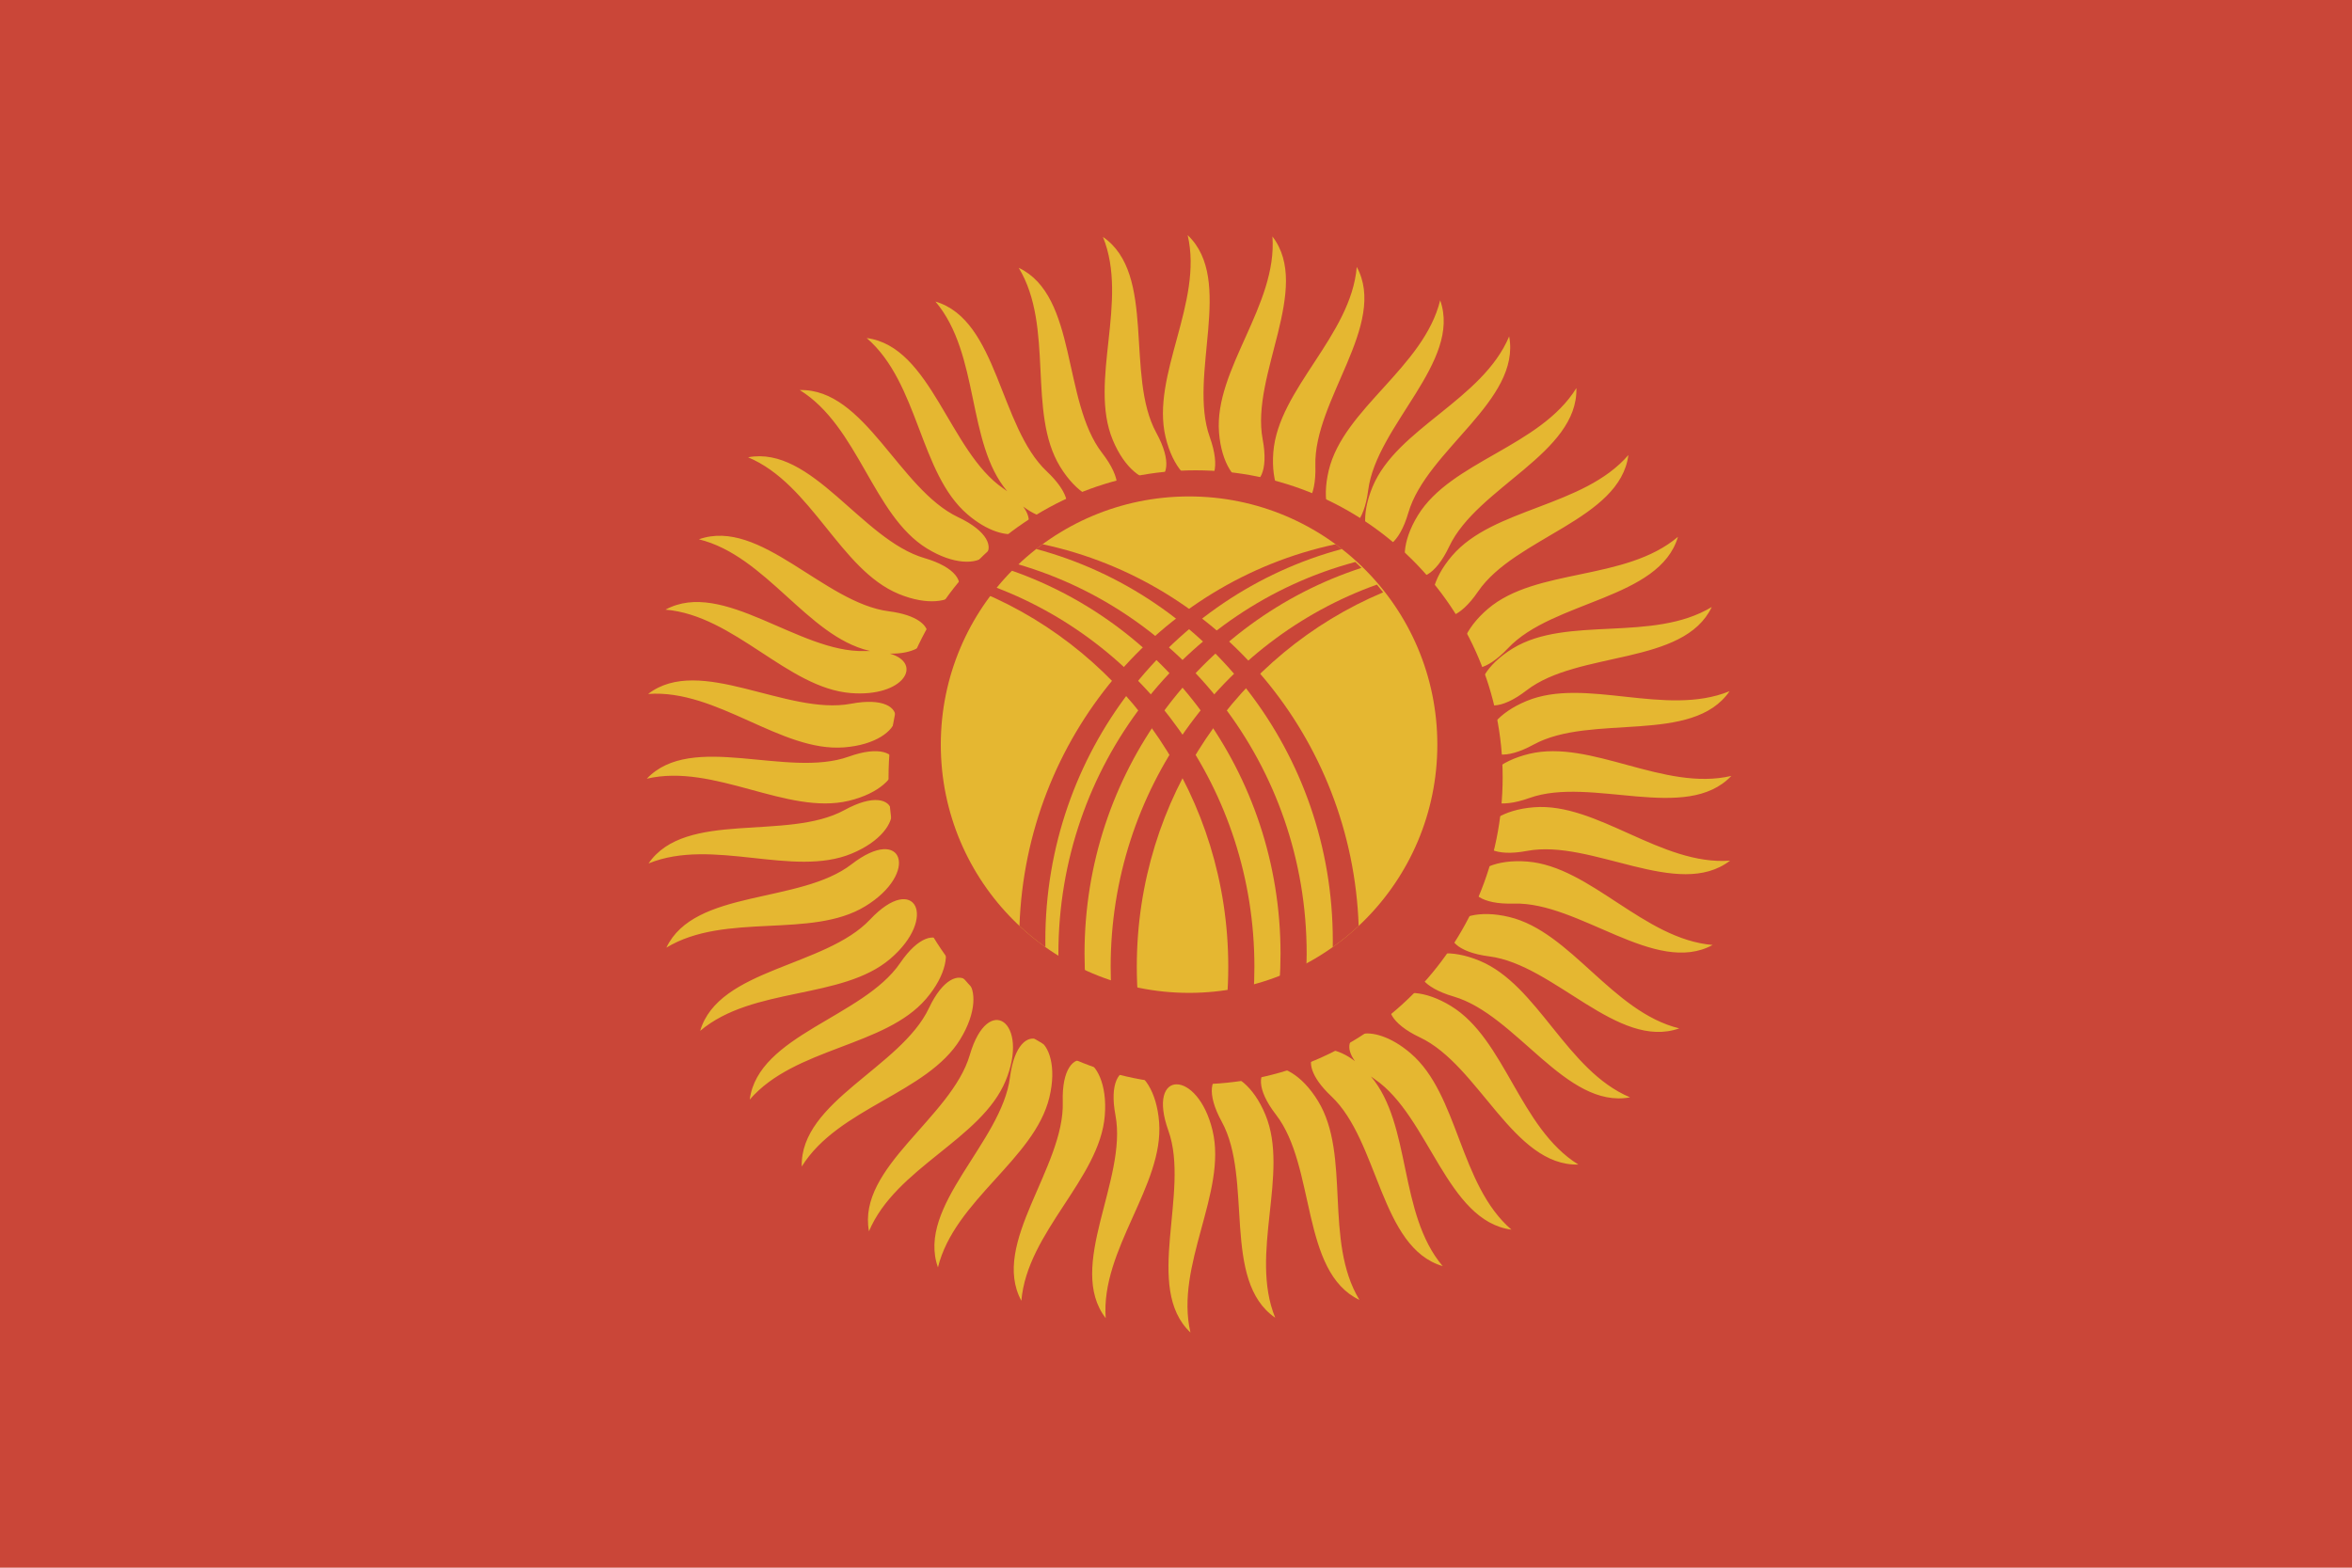
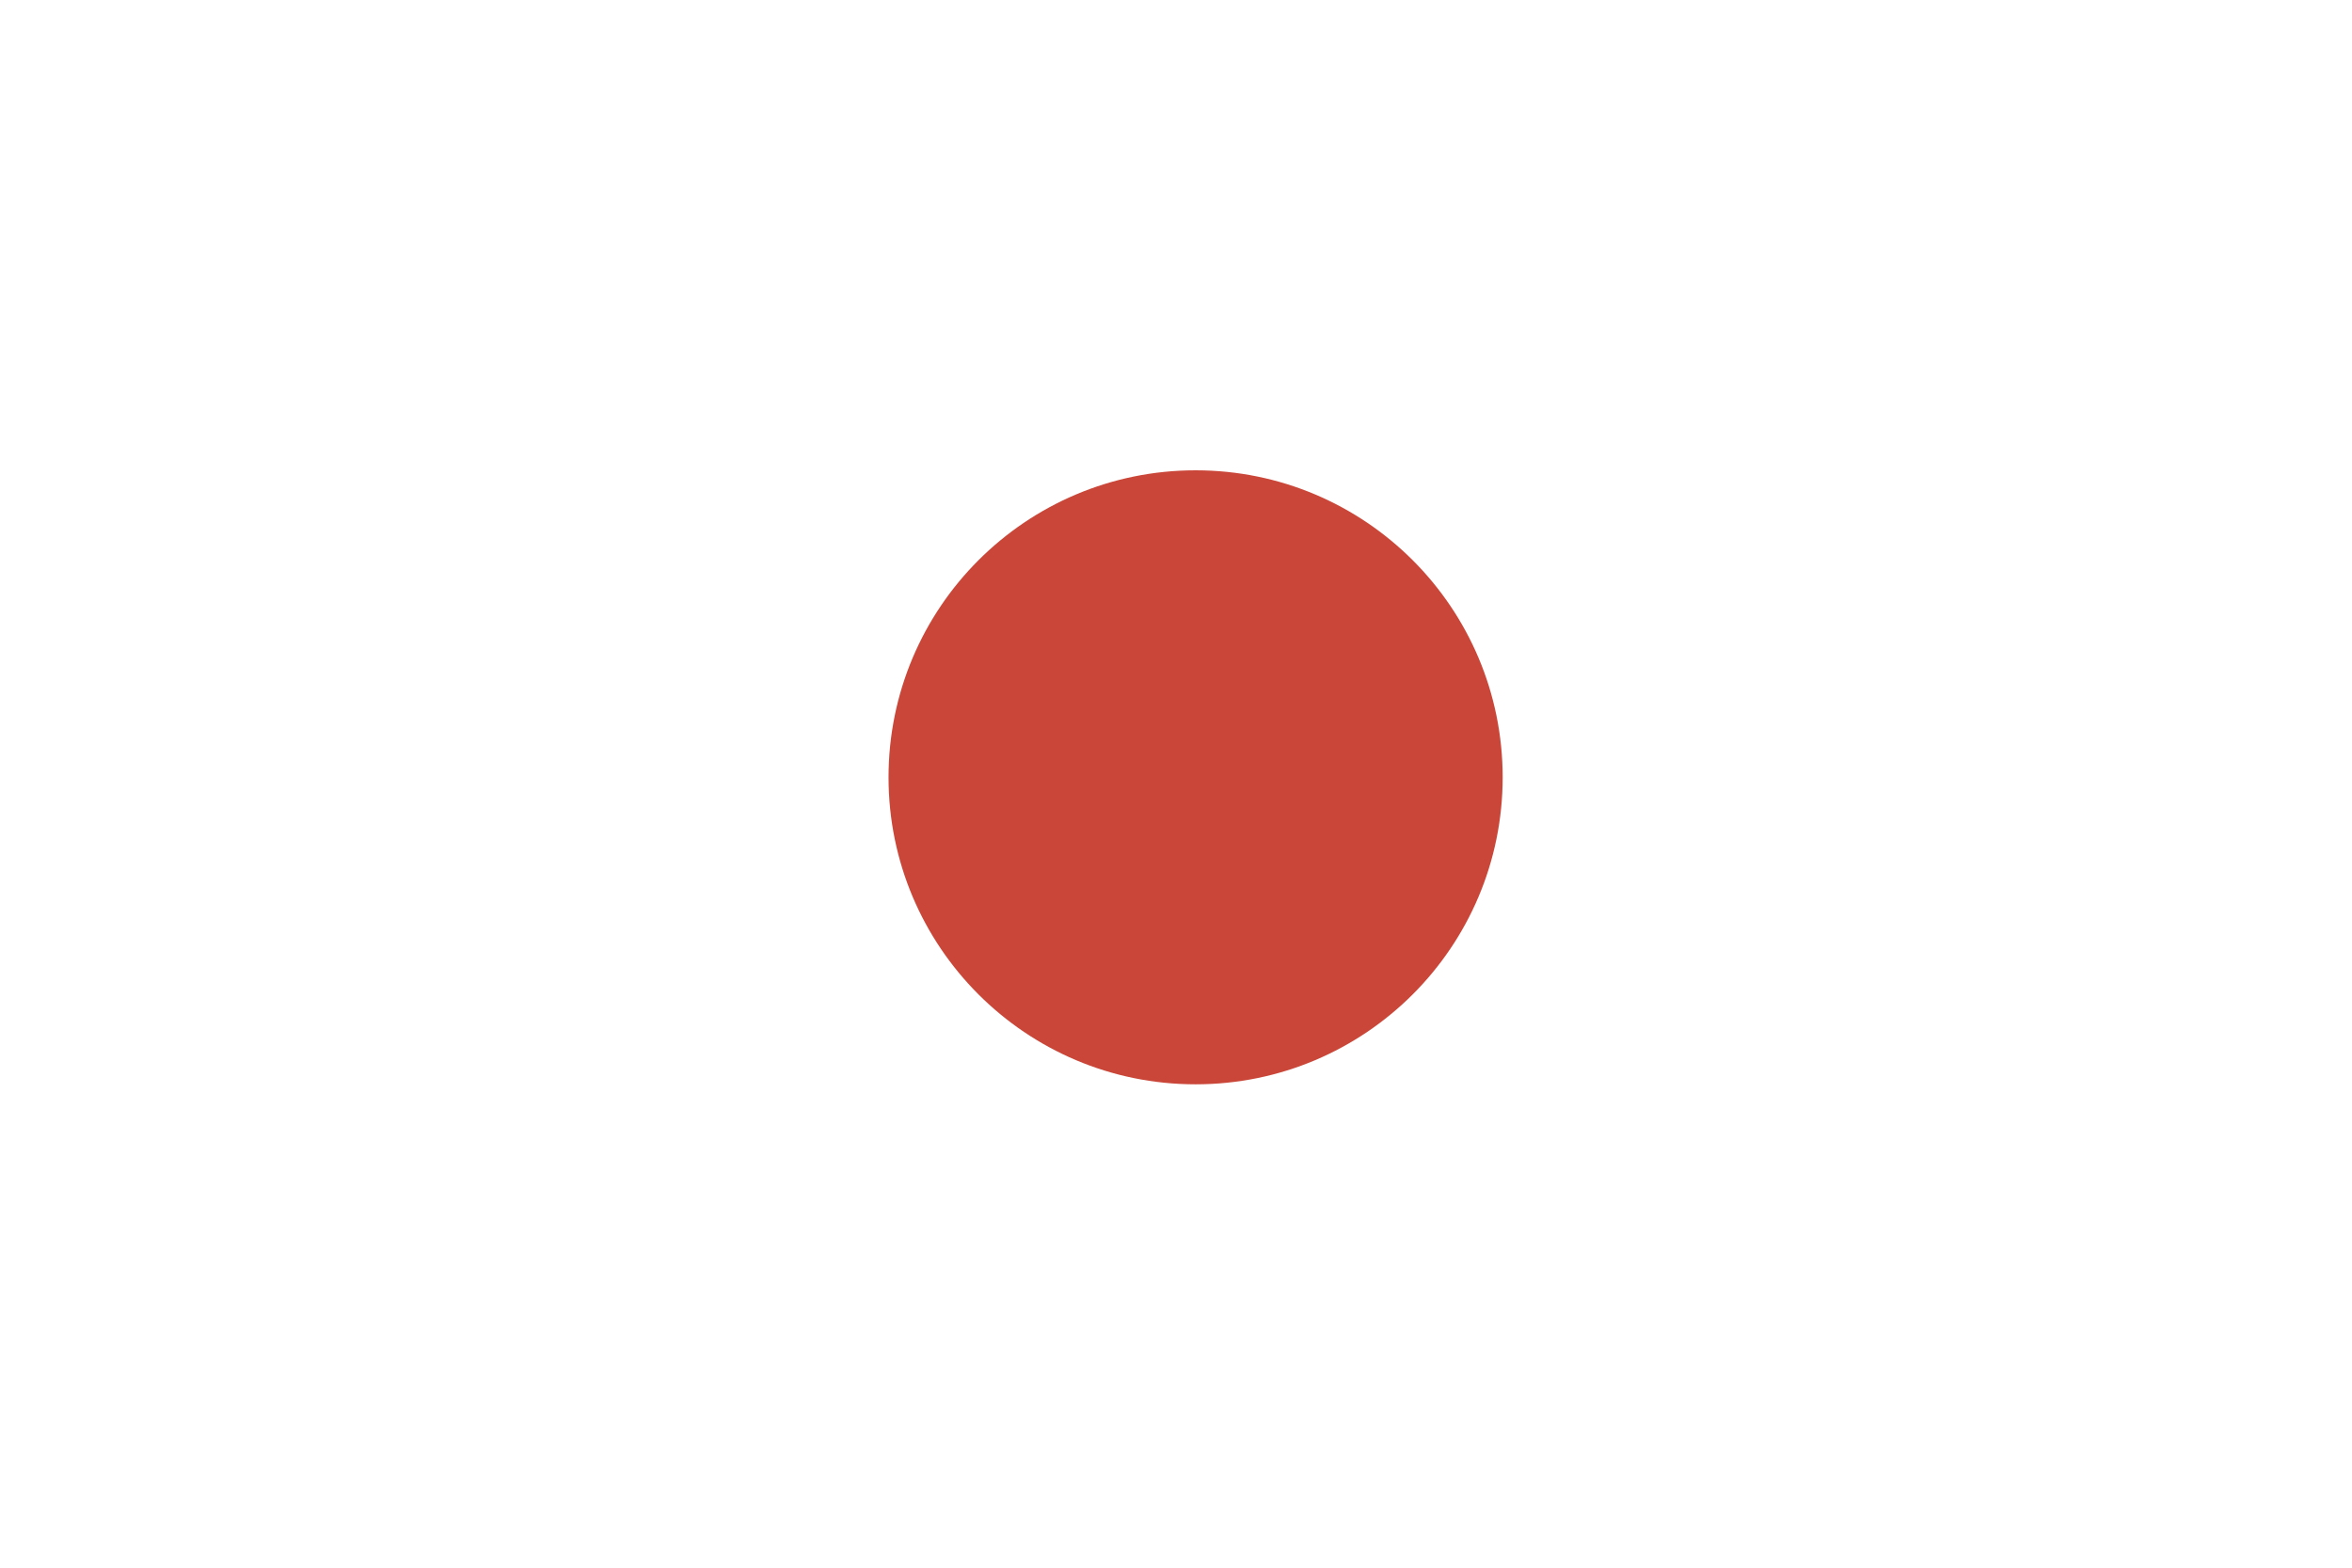
<svg xmlns="http://www.w3.org/2000/svg" height="120px" version="1.1" viewBox="0 0 180 120" width="180px">
  <title />
  <defs />
  <g fill="none" fill-rule="evenodd" id="Asia-Pacific" stroke="none" stroke-width="1">
    <g id="Kyrgystan" transform="translate(-600, -801)">
      <g transform="translate(600, 801)">
-         <rect d="M0,0 L0,120 L180,120 L180,0 L0,0 Z M0,0" fill="#CA4638" height="120" id="Rectangle-126" width="180" x="0" y="0" />
        <g id="Group" transform="translate(35, 18)">
-           <path d="M43.306,20.776 C44.816,22.851 42.101,23.992 39.047,21.377 C35.358,18.219 35.336,11.336 31.33,7.877 C36.281,8.526 37.639,16.562 41.784,19.388 C41.887,19.459 41.986,19.529 42.08,19.599 C38.958,15.897 40,9.117 36.592,5.084 C41.381,6.499 41.465,14.648 45.117,18.089 C48.304,21.092 46.03,22.839 43.306,20.776 L43.306,20.776 Z M33.099,32.03 C35.686,32.783 34.174,35.376 30.11,35.051 C25.27,34.664 21.206,29.109 15.932,28.666 C20.319,26.28 26.141,31.983 31.156,31.834 C31.307,31.829 31.453,31.829 31.593,31.831 C31.559,31.823 31.526,31.815 31.492,31.807 C26.771,30.668 23.626,24.545 18.487,23.282 C23.193,21.612 28.051,28.156 33.028,28.793 C37.39,29.351 36.551,32.122 33.099,32.03 L33.099,32.03 Z M68.694,63.224 C67.184,61.149 69.899,60.008 72.953,62.623 C76.642,65.781 76.664,72.664 80.67,76.123 C75.719,75.474 74.361,67.438 70.216,64.612 C70.113,64.541 70.014,64.471 69.92,64.401 C73.042,68.103 72,74.883 75.408,78.916 C70.619,77.501 70.535,69.352 66.883,65.911 C63.696,62.908 65.97,61.161 68.694,63.224 L68.694,63.224 Z M55.893,0 C57.101,5.153 53.074,10.734 54.202,15.458 C55.329,20.181 59.276,20.181 57.585,15.458 C55.893,10.734 59.518,3.435 55.893,0 Z M62.38,0.1 C62.768,5.378 57.917,10.262 58.292,15.103 C58.667,19.944 62.565,20.562 61.633,15.632 C60.701,10.703 65.423,4.06 62.38,0.1 Z M68.834,2.432 C68.391,7.706 62.836,11.77 62.449,16.61 C62.061,21.451 65.815,22.67 65.666,17.656 C65.517,12.641 71.22,6.819 68.834,2.432 Z M75.218,4.987 C73.955,10.126 67.832,13.271 66.693,17.992 C65.553,22.712 69.07,24.504 69.707,19.528 C70.344,14.551 76.888,9.693 75.218,4.987 Z M80.497,7.751 C78.446,12.63 71.907,14.779 70.043,19.263 C68.179,23.747 71.372,26.067 72.78,21.251 C74.188,16.436 81.411,12.661 80.497,7.751 Z M85.642,11.707 C82.853,16.205 76.058,17.304 73.516,21.441 C70.973,25.578 73.764,28.369 75.908,23.833 C78.051,19.297 85.776,16.699 85.642,11.707 Z M89.623,16.83 C86.164,20.836 79.281,20.858 76.123,24.547 C72.965,28.235 75.285,31.428 78.112,27.284 C80.938,23.139 88.974,21.781 89.623,16.83 Z M93.416,23.092 C89.374,26.508 82.572,25.453 78.875,28.602 C75.179,31.751 76.971,35.268 80.411,31.617 C83.852,27.965 92.001,27.881 93.416,23.092 Z M96.002,28.463 C91.475,31.204 84.922,29.099 80.778,31.631 C76.635,34.163 77.854,37.916 81.824,34.848 C85.793,31.78 93.855,32.971 96.002,28.463 Z M97.366,34.908 C92.466,36.908 86.323,33.803 81.834,35.656 C77.346,37.508 77.963,41.407 82.364,38.997 C86.764,36.587 94.541,39.026 97.366,34.908 Z M97.5,41.393 C92.347,42.601 86.766,38.574 82.042,39.702 C77.319,40.829 77.319,44.776 82.042,43.085 C86.766,41.393 94.065,45.018 97.5,41.393 Z M97.4,47.88 C92.122,48.268 87.238,43.417 82.397,43.792 C77.556,44.167 76.938,48.065 81.868,47.133 C86.797,46.201 93.44,50.923 97.4,47.88 Z M96.068,54.334 C90.794,53.891 86.73,48.336 81.89,47.949 C77.049,47.561 75.83,51.315 80.844,51.166 C85.859,51.017 91.681,56.72 96.068,54.334 Z M93.513,60.718 C88.374,59.455 85.229,53.332 80.508,52.193 C75.788,51.053 73.996,54.57 78.972,55.207 C83.949,55.844 88.807,62.388 93.513,60.718 Z M89.749,65.997 C84.87,63.946 82.721,57.407 78.237,55.543 C73.753,53.679 71.433,56.872 76.249,58.28 C81.064,59.688 84.839,66.911 89.749,65.997 Z M85.793,71.142 C81.295,68.353 80.196,61.558 76.059,59.016 C71.922,56.473 69.131,59.264 73.667,61.408 C78.203,63.551 80.801,71.276 85.793,71.142 Z M69.037,81.502 C66.296,76.975 68.401,70.422 65.869,66.278 C63.337,62.135 59.584,63.354 62.652,67.324 C65.72,71.293 64.529,79.355 69.037,81.502 Z M62.592,82.866 C60.592,77.966 63.697,71.823 61.844,67.334 C59.992,62.846 56.093,63.463 58.503,67.864 C60.913,72.264 58.474,80.041 62.592,82.866 Z M56.107,84 C54.899,78.847 58.926,73.266 57.798,68.542 C56.671,63.819 52.724,63.819 54.415,68.542 C56.107,73.266 52.482,80.565 56.107,84 Z M49.62,82.9 C49.232,77.622 54.083,72.738 53.708,67.897 C53.333,63.056 49.435,62.438 50.367,67.368 C51.299,72.297 46.577,78.94 49.62,82.9 Z M43.166,81.568 C43.609,76.294 49.164,72.23 49.551,67.39 C49.939,62.549 46.185,61.33 46.334,66.344 C46.483,71.359 40.78,77.181 43.166,81.568 Z M36.782,79.013 C38.045,73.874 44.168,70.729 45.307,66.008 C46.447,61.288 42.93,59.496 42.293,64.472 C41.656,69.449 35.112,74.307 36.782,79.013 Z M31.503,76.249 C33.554,71.37 40.093,69.221 41.957,64.737 C43.821,60.253 40.628,57.933 39.22,62.749 C37.812,67.564 30.589,71.339 31.503,76.249 Z M26.358,71.293 C29.147,66.795 35.942,65.696 38.484,61.559 C41.027,57.422 38.236,54.631 36.092,59.167 C33.949,63.703 26.224,66.301 26.358,71.293 Z M22.377,66.17 C25.836,62.164 32.719,62.142 35.877,58.453 C39.035,54.765 36.715,51.572 33.888,55.716 C31.062,59.861 23.026,61.219 22.377,66.17 Z M18.584,60.908 C22.626,57.492 29.428,58.547 33.125,55.398 C36.821,52.249 35.029,48.732 31.589,52.383 C28.148,56.035 19.999,56.119 18.584,60.908 Z M15.998,54.537 C20.525,51.796 27.078,53.901 31.222,51.369 C35.365,48.837 34.146,45.084 30.176,48.152 C26.207,51.22 18.145,50.029 15.998,54.537 Z M14.634,48.092 C19.534,46.092 25.677,49.197 30.166,47.344 C34.654,45.492 34.037,41.593 29.636,44.003 C25.236,46.413 17.459,43.974 14.634,48.092 Z M14.5,41.607 C19.653,40.399 25.234,44.426 29.958,43.298 C34.681,42.171 34.681,38.224 29.958,39.915 C25.234,41.607 17.935,37.982 14.5,41.607 Z M14.6,35.12 C19.878,34.732 24.762,39.583 29.603,39.208 C34.444,38.833 35.062,34.935 30.132,35.867 C25.203,36.799 18.56,32.077 14.6,35.12 Z M22.251,17.003 C27.13,19.054 29.279,25.593 33.763,27.457 C38.247,29.321 40.567,26.128 35.751,24.72 C30.936,23.312 27.161,16.089 22.251,17.003 Z M26.207,11.858 C30.705,14.647 31.804,21.442 35.941,23.984 C40.078,26.527 42.869,23.736 38.333,21.592 C33.797,19.449 31.199,11.724 26.207,11.858 Z M42.963,2.498 C45.704,7.025 43.599,13.578 46.131,17.722 C48.663,21.865 52.416,20.646 49.348,16.676 C46.28,12.707 47.471,4.645 42.963,2.498 Z M49.408,0.134 C51.408,5.034 48.303,11.177 50.156,15.666 C52.008,20.154 55.907,19.537 53.497,15.136 C51.087,10.736 53.526,2.959 49.408,0.134 Z M49.408,0.134" fill="#E5B731" id="r1" />
          <circle cx="56.5" cy="41.5" d="M57,66 C70.255,66 81,55.255 81,42 C81,28.745 70.255,18 57,18 C43.745,18 33,28.745 33,42 C33,55.255 43.745,66 57,66 Z M57,66" fill="#CA4638" id="Path" r="23.5" />
-           <circle cx="56" cy="39" d="M56,58 C66.493,58 75,49.493 75,39 C75,28.507 66.493,20 56,20 C45.507,20 37,28.507 37,39 C37,49.493 45.507,58 56,58 Z M56,58" fill="#E5B731" id="Path" r="19" />
-           <path d="M43.02,52.875 C43.526,38.447 53.733,26.531 67.212,23.659 C67.375,23.779 67.536,23.9 67.695,24.024 C54.631,27.529 45,39.621 45,54 C45,54.166 45.001,54.331 45.004,54.497 C44.306,54 43.643,53.458 43.02,52.875 Z M43.02,52.875" fill="#CA4638" id="Oval-80" />
+           <path d="M43.02,52.875 C67.375,23.779 67.536,23.9 67.695,24.024 C54.631,27.529 45,39.621 45,54 C45,54.166 45.001,54.331 45.004,54.497 C44.306,54 43.643,53.458 43.02,52.875 Z M43.02,52.875" fill="#CA4638" id="Oval-80" />
          <path d="M13.02,52.875 C13.526,38.447 23.733,26.531 37.212,23.659 C37.375,23.779 37.536,23.9 37.695,24.024 C24.631,27.529 15,39.621 15,54 C15,54.166 15.001,54.331 15.004,54.497 C14.306,54 13.643,53.458 13.02,52.875 Z M13.02,52.875" fill="#CA4638" id="Oval-80" transform="translate(41, 51.5) scale(-1, 1) translate(-41, -51.5) " />
-           <path d="M46.019,56.096 C46.006,55.732 46,55.367 46,55 C46,40.611 55.645,28.512 68.723,25.017 C68.883,25.165 69.04,25.316 69.195,25.469 C56.901,29.468 48,41.177 48,55 C48,55.75 48.026,56.493 48.078,57.229 C47.367,56.894 46.679,56.515 46.019,56.096 Z M46.019,56.096" fill="#CA4638" id="Oval-80-copy" />
          <path d="M12.019,56.096 C12.006,55.732 12,55.367 12,55 C12,40.611 21.645,28.512 34.723,25.017 C34.883,25.165 35.04,25.316 35.195,25.469 C22.901,29.468 14,41.177 14,55 C14,55.75 14.026,56.493 14.078,57.229 C13.367,56.894 12.679,56.515 12.019,56.096 Z M12.019,56.096" fill="#CA4638" id="Oval-80-copy-2" transform="translate(38.5, 52) scale(-1, 1) translate(-38.5, -52) " />
-           <path d="M50.064,58.03 C50.022,57.359 50,56.682 50,56 C50,42.486 58.507,30.992 70.375,26.749 C70.539,26.943 70.698,27.14 70.854,27.34 C59.787,31.991 52,43.071 52,56 C52,56.872 52.035,57.736 52.105,58.59 C51.41,58.441 50.729,58.254 50.064,58.03 Z M50.064,58.03" fill="#CA4638" id="Oval-80-copy-2" />
          <path d="M13.064,58.03 C13.022,57.359 13,56.682 13,56 C13,42.486 21.507,30.992 33.375,26.749 C33.539,26.943 33.698,27.14 33.854,27.34 C22.787,31.991 15,43.071 15,56 C15,56.872 15.035,57.736 15.105,58.59 C14.41,58.441 13.729,58.254 13.064,58.03 Z M13.064,58.03" fill="#CA4638" id="Oval-80-copy-3" transform="translate(37, 52.5) scale(-1, 1) translate(-37, -52.5) " />
        </g>
      </g>
    </g>
  </g>
</svg>